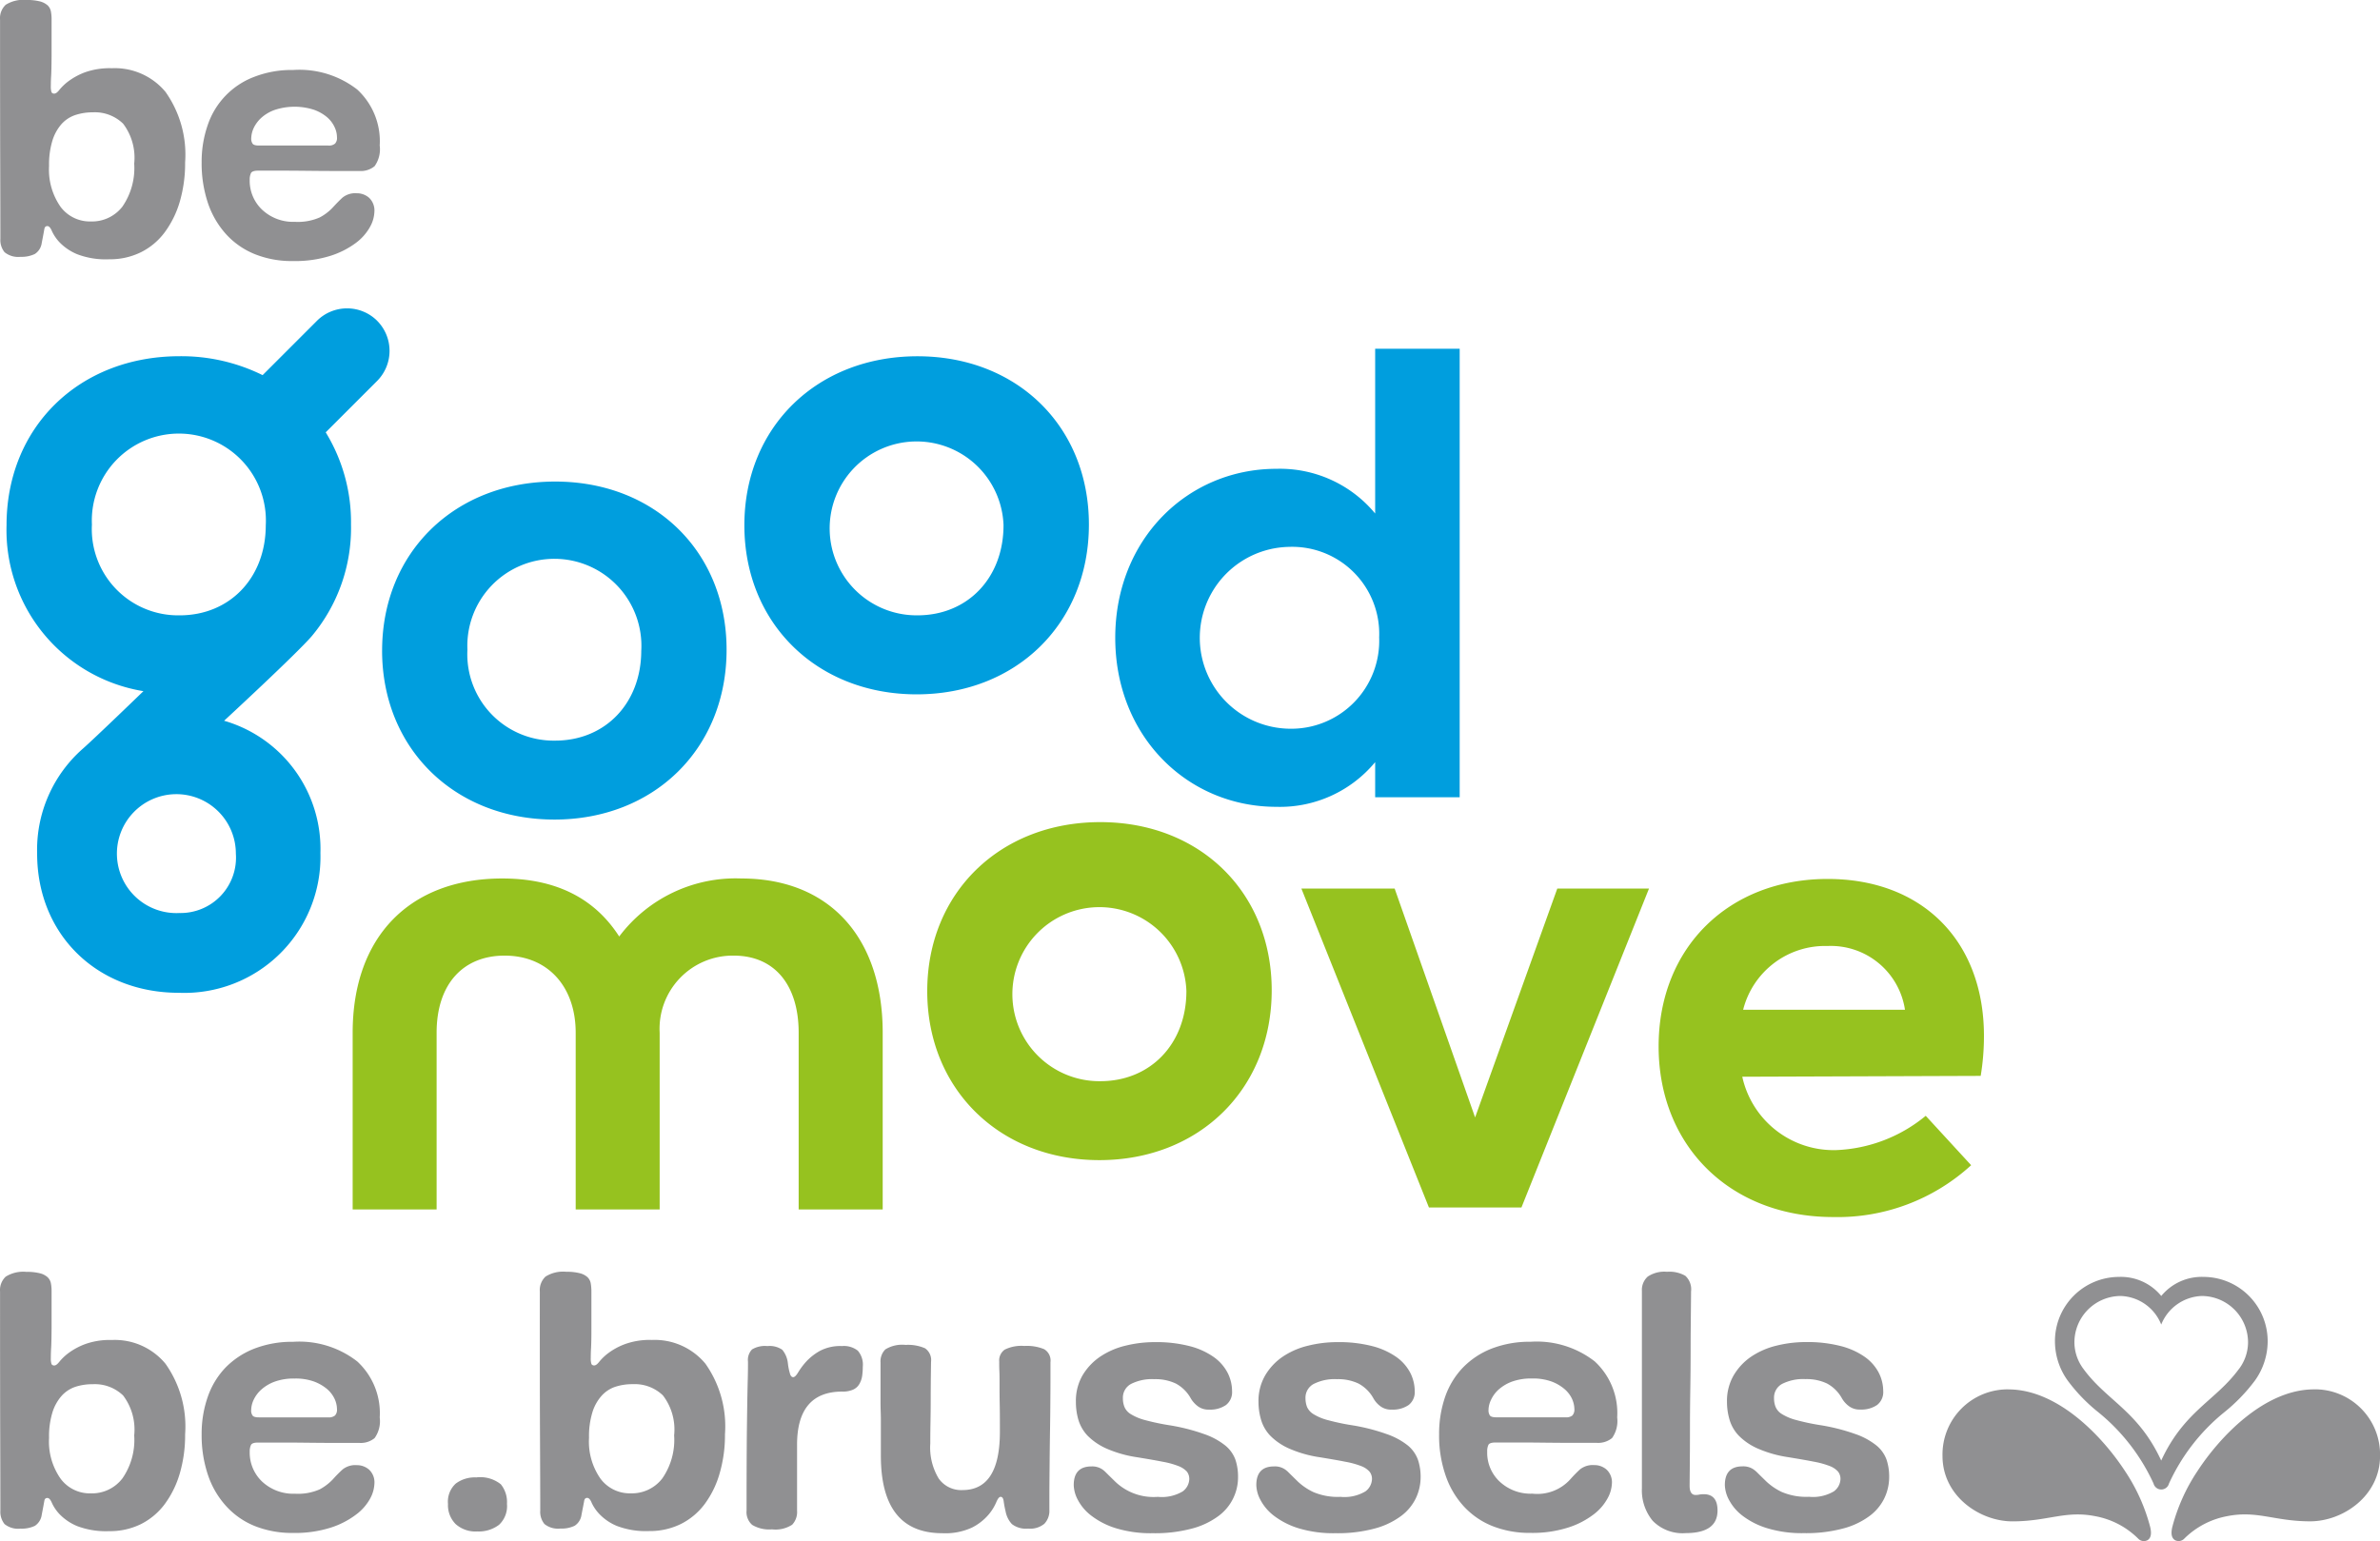
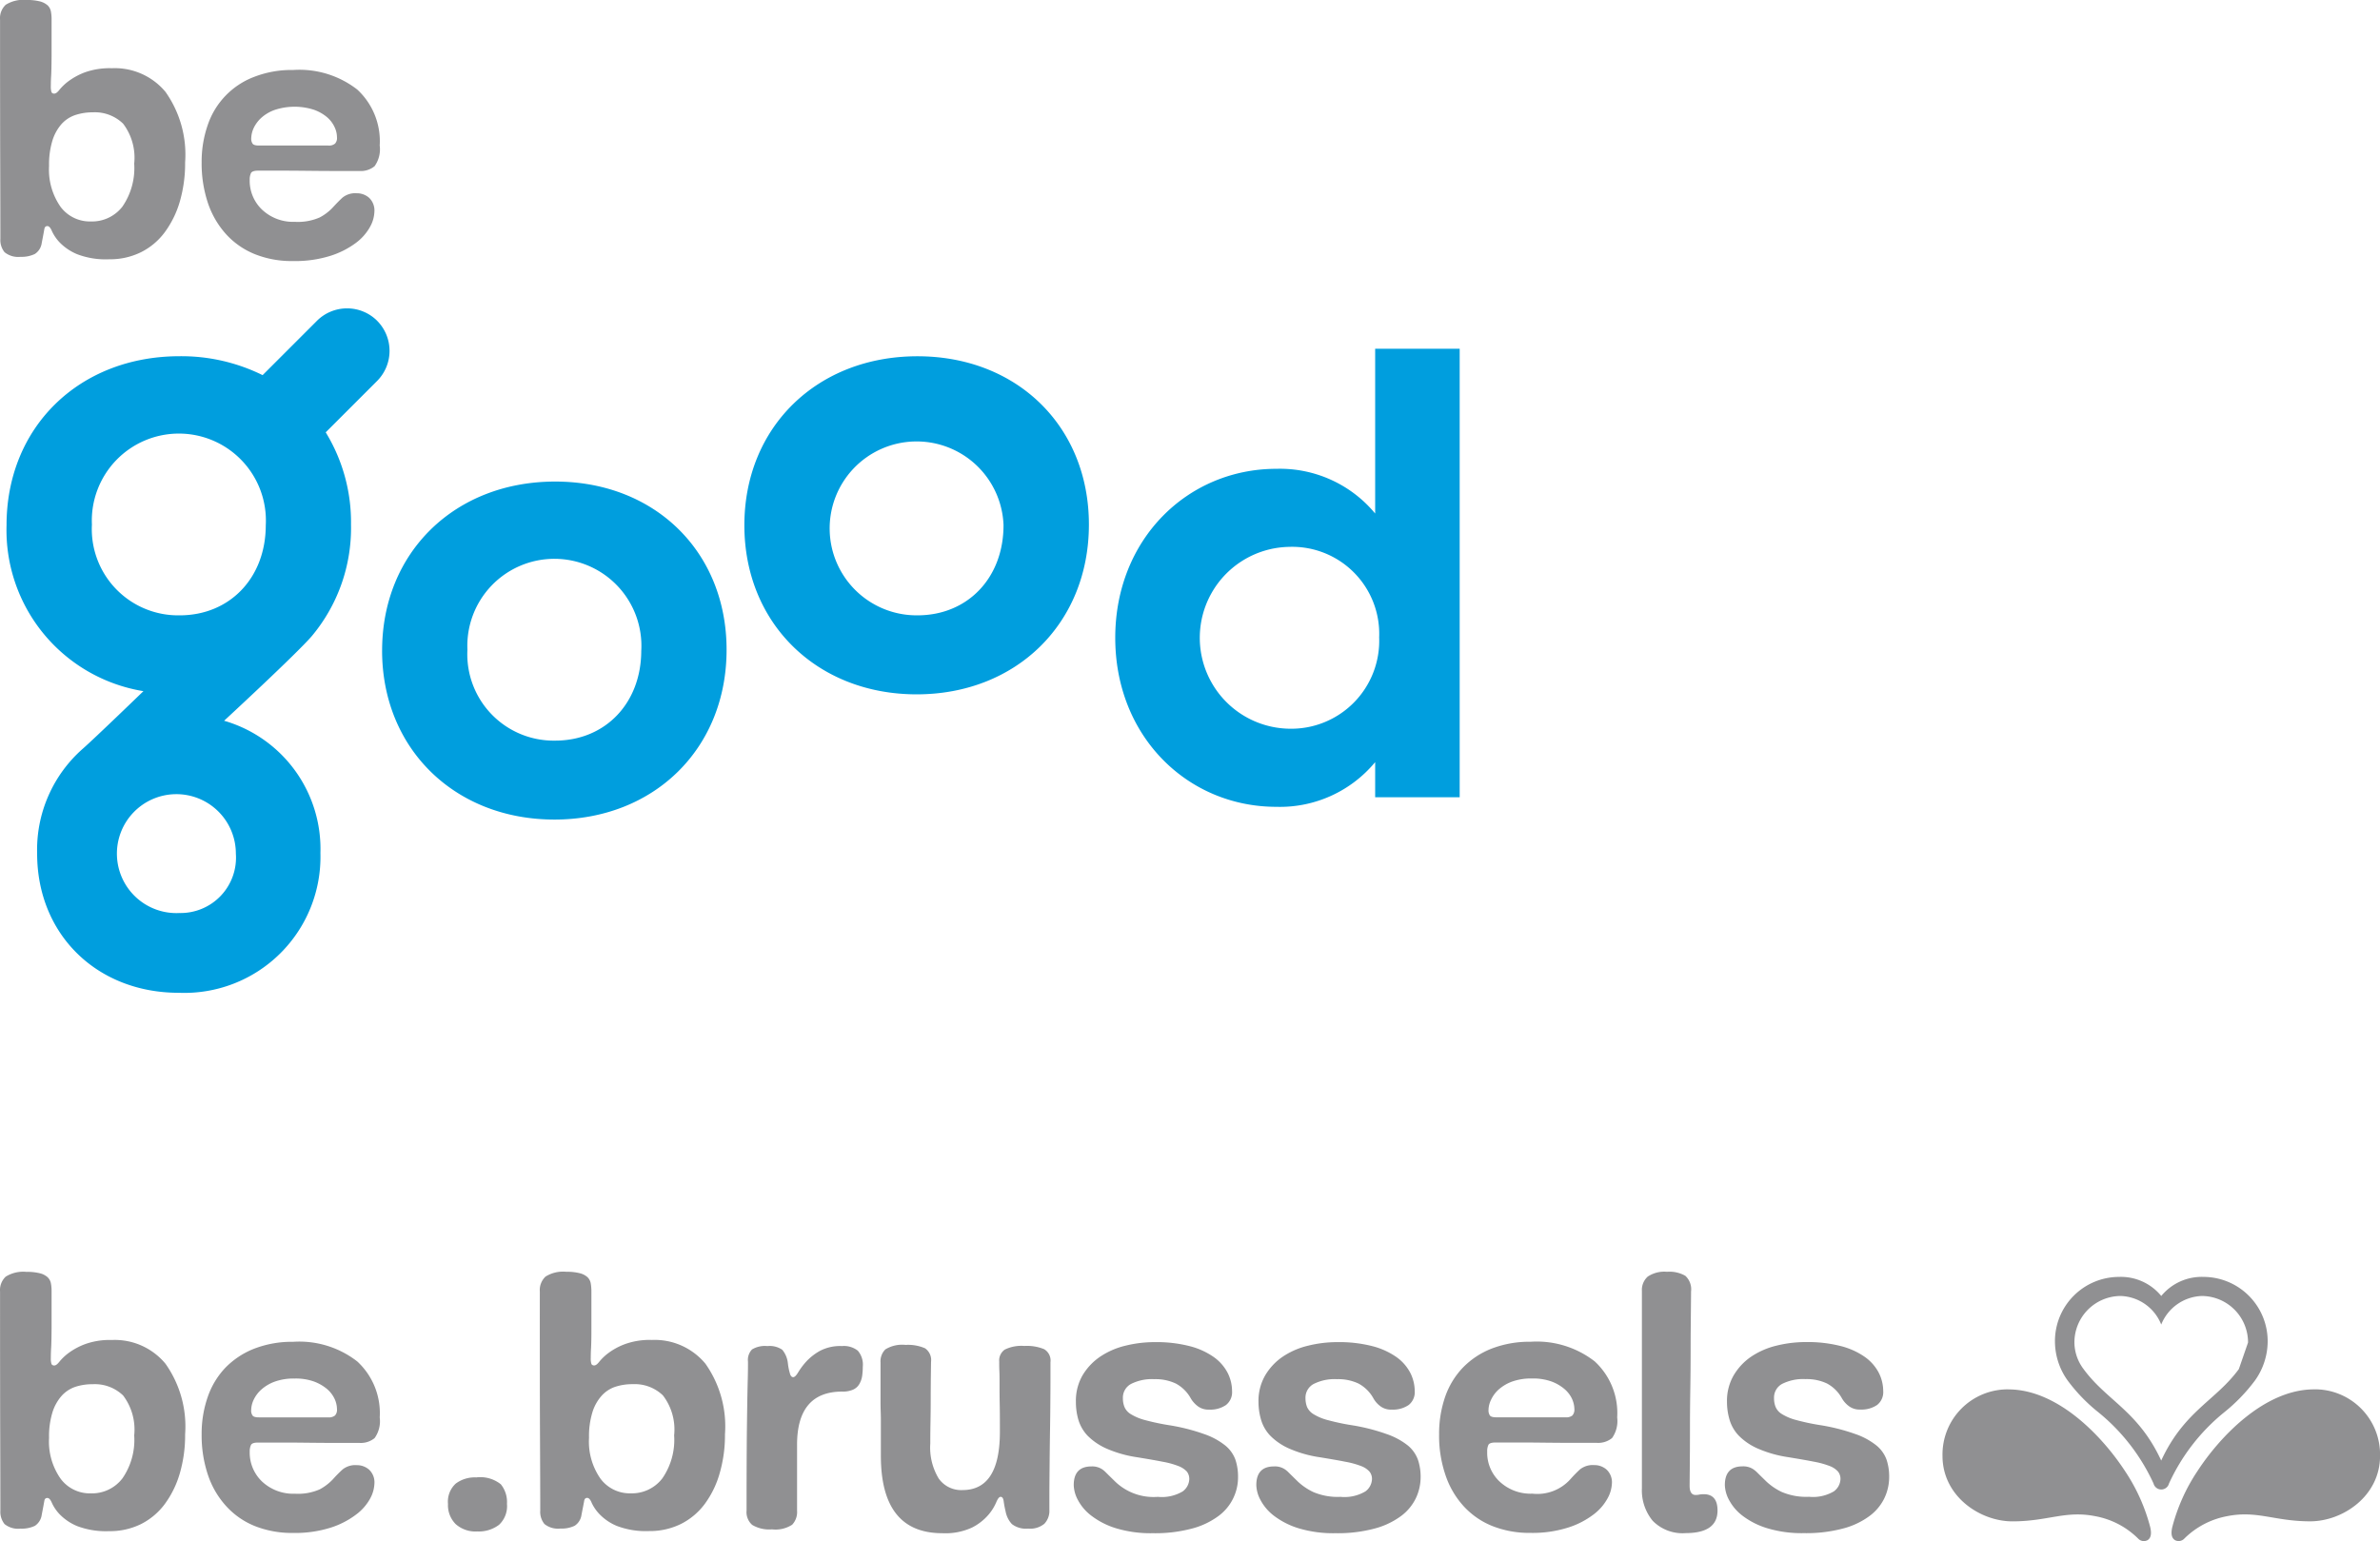
<svg xmlns="http://www.w3.org/2000/svg" width="188.672" height="122.196" viewBox="0 0 188.672 122.196">
  <g id="Group_319" data-name="Group 319" transform="translate(-105 -3389.402)">
-     <path id="Path_16" data-name="Path 16" d="M350.038,324.612v14.01h-6.662v-14.01c0-3.817-1.932-6.115-5.143-6.115a5.8,5.8,0,0,0-5.876,6.115v14.01H325.7v-14.01c0-3.637-2.185-6.115-5.636-6.115-3.271,0-5.389,2.238-5.389,6.115v14.01h-6.655v-14.01c0-7.628,4.537-12.231,11.864-12.231,4,0,7.208,1.392,9.266,4.6a11.547,11.547,0,0,1,9.686-4.6C345.8,312.381,350.038,317.045,350.038,324.612Zm3.531-3.3c0-7.774,5.749-13.4,13.717-13.4,7.9,0,13.59,5.563,13.59,13.337,0,7.834-5.756,13.463-13.657,13.463S353.569,329.089,353.569,321.315Zm20.545,0a6.9,6.9,0,1,0-6.828,7.141C371.262,328.456,374.113,325.492,374.113,321.315Zm36.673-8.134-10.113,25.288h-7.334l-10.112-25.288h7.394L397,331.327l6.515-18.146Zm26.293,14.855-18.9.067a7.408,7.408,0,0,0,7.461,5.816,11.864,11.864,0,0,0,7.082-2.718l3.6,3.917a15.672,15.672,0,0,1-10.932,4.11c-8.22,0-13.843-5.689-13.843-13.53s5.562-13.277,13.4-13.277c7.461,0,12.391,4.87,12.391,12.457A19.35,19.35,0,0,1,437.08,328.036Zm-18.833-5.243h12.831a5.944,5.944,0,0,0-6.135-5.056A6.7,6.7,0,0,0,418.247,322.794Z" transform="translate(-175.063 3146.675)" fill="#96c21f" />
    <path id="Path_17" data-name="Path 17" d="M419.1,305.005v35.56h-6.7V337.78a9.8,9.8,0,0,1-7.834,3.544c-7.021,0-12.771-5.563-12.771-13.4s5.749-13.4,12.771-13.4a9.8,9.8,0,0,1,7.834,3.544V305.005Zm-6.382,22.856a6.9,6.9,0,0,0-7.148-7.148,7.21,7.21,0,0,0-.06,14.416A6.976,6.976,0,0,0,412.716,327.861Zm-79.041,1.073c0-7.774,5.756-13.4,13.717-13.4,7.9,0,13.59,5.563,13.59,13.337,0,7.841-5.749,13.463-13.65,13.463S333.675,336.708,333.675,328.934Zm20.545,0a6.9,6.9,0,1,0-13.783-.067,6.848,6.848,0,0,0,6.955,7.208C351.375,336.075,354.22,333.1,354.22,328.934ZM362.394,319c0-7.774,5.756-13.4,13.723-13.4,7.9,0,13.59,5.569,13.59,13.343,0,7.834-5.756,13.463-13.656,13.463S362.394,326.775,362.394,319Zm20.545,0a6.894,6.894,0,1,0-6.822,7.141C380.094,326.142,382.938,323.171,382.938,319Zm-49.656-16.214a3.381,3.381,0,0,0-4.77,0l-4.31,4.31a14.531,14.531,0,0,0-6.582-1.5c-7.967,0-13.717,5.629-13.717,13.4a12.938,12.938,0,0,0,10.852,13.157s-3.851,3.724-4.783,4.543a10.673,10.673,0,0,0-3.644,8.334c0,6.4,4.723,11.039,11.232,11.039a10.792,10.792,0,0,0,11.225-11.085,10.581,10.581,0,0,0-7.635-10.485s5.7-5.263,6.942-6.7a13.358,13.358,0,0,0,3.118-8.86,13.653,13.653,0,0,0-2.005-7.308l4.077-4.077A3.381,3.381,0,0,0,333.282,302.787Zm-11.2,42.248a4.393,4.393,0,0,1-4.47,4.71,4.715,4.715,0,1,1,4.47-4.71Zm-4.457-18.893a6.842,6.842,0,0,1-6.955-7.2,6.9,6.9,0,1,1,13.783.06C324.449,323.171,321.6,326.142,317.621,326.142Z" transform="translate(-198.385 3112.05)" fill="#009ede" />
    <g id="Group_213" data-name="Group 213" transform="translate(105 3389.402)">
      <path id="Path_18" data-name="Path 18" d="M332.165,314.669c3.957,0,7.508,3.8,9.26,6.5a14.61,14.61,0,0,1,1.985,4.43c.14.62,0,.879-.207,1.019a.616.616,0,0,1-.753-.12,6.476,6.476,0,0,0-3.378-1.772c-2.385-.48-3.757.406-6.589.406-2.578,0-5.542-1.992-5.542-5.19a5.166,5.166,0,0,1,5.223-5.276m24.235,0c-3.957,0-7.508,3.8-9.26,6.5a14.612,14.612,0,0,0-1.985,4.43c-.14.62,0,.879.207,1.019a.616.616,0,0,0,.753-.12,6.5,6.5,0,0,1,3.377-1.772c2.392-.48,3.757.406,6.6.406,2.572,0,5.536-1.992,5.536-5.19a5.166,5.166,0,0,0-5.223-5.276" transform="translate(-172.951 -204.505)" fill="#909092" />
-       <path id="Path_19" data-name="Path 19" d="M340.058,313.33a4.147,4.147,0,0,0-3.351,1.512,4.138,4.138,0,0,0-3.351-1.512,5.09,5.09,0,0,0-5.076,5.169,5.319,5.319,0,0,0,1.026,3.071,13.46,13.46,0,0,0,2.438,2.512,15.681,15.681,0,0,1,4.35,5.629.633.633,0,0,0,1.226,0,15.624,15.624,0,0,1,4.357-5.629,13.9,13.9,0,0,0,2.439-2.512,5.368,5.368,0,0,0,1.026-3.071A5.1,5.1,0,0,0,340.058,313.33Zm2.8,7.308c-1.838,2.511-4.336,3.317-6.155,7.254-1.819-3.937-4.317-4.743-6.155-7.254a3.533,3.533,0,0,1-.726-2.105,3.682,3.682,0,0,1,3.651-3.69,3.583,3.583,0,0,1,3.231,2.265,3.6,3.6,0,0,1,3.231-2.265,3.682,3.682,0,0,1,3.651,3.69A3.533,3.533,0,0,1,342.862,320.638Z" transform="translate(-165.375 -212.086)" fill="#909092" />
+       <path id="Path_19" data-name="Path 19" d="M340.058,313.33a4.147,4.147,0,0,0-3.351,1.512,4.138,4.138,0,0,0-3.351-1.512,5.09,5.09,0,0,0-5.076,5.169,5.319,5.319,0,0,0,1.026,3.071,13.46,13.46,0,0,0,2.438,2.512,15.681,15.681,0,0,1,4.35,5.629.633.633,0,0,0,1.226,0,15.624,15.624,0,0,1,4.357-5.629,13.9,13.9,0,0,0,2.439-2.512,5.368,5.368,0,0,0,1.026-3.071A5.1,5.1,0,0,0,340.058,313.33Zm2.8,7.308c-1.838,2.511-4.336,3.317-6.155,7.254-1.819-3.937-4.317-4.743-6.155-7.254a3.533,3.533,0,0,1-.726-2.105,3.682,3.682,0,0,1,3.651-3.69,3.583,3.583,0,0,1,3.231,2.265,3.6,3.6,0,0,1,3.231-2.265,3.682,3.682,0,0,1,3.651,3.69Z" transform="translate(-165.375 -212.086)" fill="#909092" />
      <path id="Path_20" data-name="Path 20" d="M307.883,319.252c-.02.306-.027.58-.027.826a1.486,1.486,0,0,0,.053.5.235.235,0,0,0,.227.113c.113,0,.246-.1.406-.306a4.076,4.076,0,0,1,.726-.686,5.349,5.349,0,0,1,1.305-.7,5.74,5.74,0,0,1,2.125-.327,5.211,5.211,0,0,1,4.244,1.879,8.607,8.607,0,0,1,1.559,5.6,10.8,10.8,0,0,1-.42,3.091,7.713,7.713,0,0,1-1.193,2.438A5.354,5.354,0,0,1,315,333.269a5.553,5.553,0,0,1-2.518.559,6.447,6.447,0,0,1-2.551-.406,4.161,4.161,0,0,1-1.359-.913,3.318,3.318,0,0,1-.626-.906c-.113-.273-.233-.406-.366-.406s-.213.073-.24.233-.093.526-.207,1.106a1.238,1.238,0,0,1-.546.873,2.434,2.434,0,0,1-1.139.22,1.712,1.712,0,0,1-1.259-.36,1.547,1.547,0,0,1-.333-1.066q0-1.649-.013-5.909t-.013-11.458a1.463,1.463,0,0,1,.447-1.186,2.634,2.634,0,0,1,1.652-.38,4.135,4.135,0,0,1,1.066.113,1.412,1.412,0,0,1,.6.307.9.9,0,0,1,.267.493,3.271,3.271,0,0,1,.053.653v2.884C307.91,318.433,307.9,318.939,307.883,319.252Zm5.643,10.4a5.357,5.357,0,0,0,.939-3.418,4.481,4.481,0,0,0-.879-3.164,3.232,3.232,0,0,0-2.4-.893,4.382,4.382,0,0,0-1.385.207,2.571,2.571,0,0,0-1.093.72,3.58,3.58,0,0,0-.726,1.312,6.467,6.467,0,0,0-.267,2.019,5.121,5.121,0,0,0,.913,3.231,2.884,2.884,0,0,0,2.392,1.166A3.038,3.038,0,0,0,313.526,329.651Zm19.639,1.6a3.941,3.941,0,0,1-1.126,1.272,6.672,6.672,0,0,1-2,1.026,9.345,9.345,0,0,1-3,.42,7.955,7.955,0,0,1-3.011-.546,6.189,6.189,0,0,1-2.265-1.572,6.909,6.909,0,0,1-1.446-2.465,9.813,9.813,0,0,1-.506-3.231,8.832,8.832,0,0,1,.479-2.958,6.349,6.349,0,0,1,1.4-2.325,6.5,6.5,0,0,1,2.285-1.512,8.31,8.31,0,0,1,3.091-.546,7.472,7.472,0,0,1,5.083,1.559,5.567,5.567,0,0,1,1.779,4.437,2.307,2.307,0,0,1-.406,1.639,1.713,1.713,0,0,1-1.219.38h-2.278c-.553,0-1.139-.007-1.765-.013s-1.212-.014-1.765-.014h-2.2c-.32,0-.506.06-.573.193a1.191,1.191,0,0,0-.1.533,3.162,3.162,0,0,0,.992,2.378,3.614,3.614,0,0,0,2.592.953,4.285,4.285,0,0,0,1.965-.346,4.08,4.08,0,0,0,1.033-.786,10.865,10.865,0,0,1,.773-.786,1.61,1.61,0,0,1,1.132-.347,1.459,1.459,0,0,1,.979.36,1.374,1.374,0,0,1,.42,1.092A2.659,2.659,0,0,1,333.164,331.25Zm-2.778-6.6a.662.662,0,0,0,.153-.493,1.982,1.982,0,0,0-.193-.826,2.357,2.357,0,0,0-.6-.779,3.512,3.512,0,0,0-1.039-.593,4.3,4.3,0,0,0-1.526-.233,4.439,4.439,0,0,0-1.579.246,3.278,3.278,0,0,0-1.066.633,2.548,2.548,0,0,0-.606.813,2,2,0,0,0-.193.8.676.676,0,0,0,.113.446q.11.14.5.14h5.489A.764.764,0,0,0,330.386,324.655Zm12.99,8.68a2.651,2.651,0,0,1-1.712.519,2.35,2.35,0,0,1-1.719-.586,2.12,2.12,0,0,1-.606-1.6,1.937,1.937,0,0,1,.619-1.612,2.526,2.526,0,0,1,1.625-.486,2.6,2.6,0,0,1,1.945.546,2.236,2.236,0,0,1,.486,1.552A2.02,2.02,0,0,1,343.376,333.335Zm7.308-14.083c-.02.306-.027.58-.027.826a1.482,1.482,0,0,0,.053.5.234.234,0,0,0,.227.113c.113,0,.246-.1.406-.306a4.075,4.075,0,0,1,.726-.686,5.229,5.229,0,0,1,1.306-.7,5.715,5.715,0,0,1,2.125-.327,5.219,5.219,0,0,1,4.244,1.879,8.607,8.607,0,0,1,1.552,5.6,10.8,10.8,0,0,1-.42,3.091,7.573,7.573,0,0,1-1.186,2.438,5.356,5.356,0,0,1-1.892,1.585,5.582,5.582,0,0,1-2.525.559,6.433,6.433,0,0,1-2.545-.406,4.084,4.084,0,0,1-1.359-.913,3.352,3.352,0,0,1-.633-.906c-.107-.273-.233-.406-.36-.406s-.213.073-.24.233-.1.526-.213,1.106a1.22,1.22,0,0,1-.546.873,2.386,2.386,0,0,1-1.132.22,1.711,1.711,0,0,1-1.259-.36,1.516,1.516,0,0,1-.333-1.066q0-1.649-.02-5.909t-.014-11.458a1.466,1.466,0,0,1,.453-1.186,2.622,2.622,0,0,1,1.652-.38,4.042,4.042,0,0,1,1.059.113,1.4,1.4,0,0,1,.606.307.9.9,0,0,1,.266.493,3.858,3.858,0,0,1,.053.653v2.884C350.711,318.433,350.7,318.939,350.684,319.252Zm5.643,10.4a5.358,5.358,0,0,0,.939-3.418,4.448,4.448,0,0,0-.886-3.164,3.216,3.216,0,0,0-2.392-.893,4.354,4.354,0,0,0-1.385.207,2.53,2.53,0,0,0-1.092.72,3.485,3.485,0,0,0-.726,1.312,6.466,6.466,0,0,0-.266,2.019,5.119,5.119,0,0,0,.906,3.231,2.888,2.888,0,0,0,2.4,1.166A3.038,3.038,0,0,0,356.327,329.651Zm10.292,3.671a2.423,2.423,0,0,1-1.592.366,2.641,2.641,0,0,1-1.572-.353,1.348,1.348,0,0,1-.447-1.133q0-2.778.013-4.843c.007-1.386.027-2.551.04-3.5s.033-1.706.047-2.265.013-.966.013-1.206a1.2,1.2,0,0,1,.32-.966,1.981,1.981,0,0,1,1.219-.266,1.762,1.762,0,0,1,1.179.293,2,2,0,0,1,.446,1.079,4.611,4.611,0,0,0,.193.906c.06.127.133.186.227.186.113,0,.24-.127.393-.38a5.675,5.675,0,0,1,.626-.84,4.392,4.392,0,0,1,1.079-.852,3.43,3.43,0,0,1,1.766-.393,1.786,1.786,0,0,1,1.259.366,1.7,1.7,0,0,1,.393,1.285,5.226,5.226,0,0,1-.053.739,1.792,1.792,0,0,1-.227.633,1.082,1.082,0,0,1-.493.433,2.01,2.01,0,0,1-.853.153q-3.587,0-3.584,4.23v5.21A1.456,1.456,0,0,1,366.619,333.322Zm20-.08a1.766,1.766,0,0,1-1.286.386,1.827,1.827,0,0,1-1.292-.36,2.017,2.017,0,0,1-.5-1.013,7.607,7.607,0,0,1-.153-.813c-.034-.22-.107-.333-.24-.333-.113,0-.227.146-.353.446a3.815,3.815,0,0,1-.626.992,4.217,4.217,0,0,1-1.292,1,5.036,5.036,0,0,1-2.352.446q-4.876,0-4.87-6.162v-2.785c0-.273-.007-.513-.014-.713s-.013-.46-.013-.76v-3.111a1.33,1.33,0,0,1,.386-1.046,2.544,2.544,0,0,1,1.6-.353,3.369,3.369,0,0,1,1.539.266,1.128,1.128,0,0,1,.479,1.079c0,.133-.007.473-.013,1.019s-.013,1.172-.013,1.865-.007,1.372-.02,2.045-.013,1.186-.013,1.539a4.764,4.764,0,0,0,.66,2.771,2.179,2.179,0,0,0,1.892.926q2.968,0,2.965-4.623c0-.859,0-1.592-.014-2.2s-.013-1.126-.013-1.552,0-.786-.014-1.066-.013-.533-.013-.753a1.052,1.052,0,0,1,.433-.94,2.988,2.988,0,0,1,1.559-.293,3.59,3.59,0,0,1,1.566.253,1.045,1.045,0,0,1,.506,1.033v1.386c0,.646-.007,1.372-.013,2.185s-.02,1.665-.033,2.552-.02,1.719-.027,2.491-.013,1.445-.013,2.018v1.079A1.492,1.492,0,0,1,386.617,333.242Zm4.776-4.164c.253.253.533.526.839.826a4.385,4.385,0,0,0,3.378,1.206,3.229,3.229,0,0,0,1.972-.433,1.26,1.26,0,0,0,.52-.966.944.944,0,0,0-.193-.606,1.764,1.764,0,0,0-.66-.433,6.562,6.562,0,0,0-1.259-.346c-.533-.107-1.2-.22-2.006-.353a9.483,9.483,0,0,1-2.465-.7,4.923,4.923,0,0,1-1.486-1.019,3.164,3.164,0,0,1-.726-1.266,4.993,4.993,0,0,1-.193-1.413,4.021,4.021,0,0,1,.527-2.1,4.679,4.679,0,0,1,1.406-1.486,6.163,6.163,0,0,1,2-.866,9.643,9.643,0,0,1,2.312-.28,10.551,10.551,0,0,1,2.784.32,5.807,5.807,0,0,1,1.905.866,3.544,3.544,0,0,1,1.093,1.246,3.227,3.227,0,0,1,.353,1.459,1.289,1.289,0,0,1-.48,1.093,2.187,2.187,0,0,1-1.346.366,1.388,1.388,0,0,1-.932-.3,2.116,2.116,0,0,1-.52-.6,2.951,2.951,0,0,0-1.179-1.166,3.778,3.778,0,0,0-1.705-.347,3.691,3.691,0,0,0-1.852.38,1.23,1.23,0,0,0-.64,1.132,1.8,1.8,0,0,0,.127.7,1.222,1.222,0,0,0,.5.56,4.122,4.122,0,0,0,1.106.466,18.4,18.4,0,0,0,1.905.407,15.581,15.581,0,0,1,2.818.713,5.557,5.557,0,0,1,1.665.906,2.593,2.593,0,0,1,.8,1.126,4.2,4.2,0,0,1,.206,1.366,3.809,3.809,0,0,1-1.612,3.138,6.134,6.134,0,0,1-2.1.966,11.252,11.252,0,0,1-3.038.353,9.468,9.468,0,0,1-2.924-.393,6.155,6.155,0,0,1-1.932-.979,3.771,3.771,0,0,1-1.079-1.245,2.658,2.658,0,0,1-.34-1.193c0-.986.466-1.485,1.406-1.485A1.41,1.41,0,0,1,391.394,329.078Zm14.483,0c.253.253.533.526.839.826a4.787,4.787,0,0,0,1.219.826,4.934,4.934,0,0,0,2.159.38,3.242,3.242,0,0,0,1.972-.433,1.26,1.26,0,0,0,.52-.966.911.911,0,0,0-.2-.606,1.678,1.678,0,0,0-.653-.433,6.785,6.785,0,0,0-1.266-.346c-.526-.107-1.2-.22-2-.353a9.406,9.406,0,0,1-2.465-.7,4.837,4.837,0,0,1-1.486-1.019,3.087,3.087,0,0,1-.726-1.266,4.992,4.992,0,0,1-.2-1.413,4.024,4.024,0,0,1,.533-2.1,4.658,4.658,0,0,1,1.4-1.486,6.139,6.139,0,0,1,2.005-.866,9.6,9.6,0,0,1,2.311-.28,10.587,10.587,0,0,1,2.785.32,5.878,5.878,0,0,1,1.905.866,3.546,3.546,0,0,1,1.093,1.246,3.229,3.229,0,0,1,.353,1.459,1.289,1.289,0,0,1-.48,1.093,2.2,2.2,0,0,1-1.346.366,1.394,1.394,0,0,1-.939-.3,1.989,1.989,0,0,1-.513-.6,2.949,2.949,0,0,0-1.179-1.166,3.778,3.778,0,0,0-1.705-.347,3.69,3.69,0,0,0-1.852.38,1.236,1.236,0,0,0-.646,1.132,1.924,1.924,0,0,0,.127.7,1.284,1.284,0,0,0,.506.56,4.125,4.125,0,0,0,1.106.466,18.012,18.012,0,0,0,1.9.407,15.346,15.346,0,0,1,2.811.713,5.607,5.607,0,0,1,1.672.906,2.631,2.631,0,0,1,.793,1.126,4.193,4.193,0,0,1,.213,1.366,3.907,3.907,0,0,1-.393,1.712,3.848,3.848,0,0,1-1.219,1.426,6.194,6.194,0,0,1-2.1.966,11.315,11.315,0,0,1-3.038.353,9.544,9.544,0,0,1-2.931-.393,6.234,6.234,0,0,1-1.932-.979,3.825,3.825,0,0,1-1.073-1.245,2.657,2.657,0,0,1-.34-1.193c0-.986.466-1.485,1.4-1.485A1.416,1.416,0,0,1,405.876,329.078Zm25.374,2.172a4,4,0,0,1-1.119,1.272,6.633,6.633,0,0,1-2.006,1.026,9.328,9.328,0,0,1-2.991.42,7.933,7.933,0,0,1-3.011-.546,6.214,6.214,0,0,1-2.272-1.572,6.9,6.9,0,0,1-1.439-2.465,9.648,9.648,0,0,1-.506-3.231,9,9,0,0,1,.473-2.958,6.364,6.364,0,0,1,1.405-2.325,6.47,6.47,0,0,1,2.278-1.512,8.347,8.347,0,0,1,3.1-.546,7.484,7.484,0,0,1,5.083,1.559,5.568,5.568,0,0,1,1.779,4.437,2.34,2.34,0,0,1-.406,1.639,1.736,1.736,0,0,1-1.219.38h-2.285c-.546,0-1.139-.007-1.765-.013s-1.212-.014-1.759-.014h-2.205c-.313,0-.506.06-.573.193a1.194,1.194,0,0,0-.093.533,3.137,3.137,0,0,0,.992,2.378,3.591,3.591,0,0,0,2.591.953,3.519,3.519,0,0,0,3-1.133,10.878,10.878,0,0,1,.766-.786,1.622,1.622,0,0,1,1.132-.347,1.464,1.464,0,0,1,.986.36,1.373,1.373,0,0,1,.42,1.092A2.676,2.676,0,0,1,431.251,331.25Zm-2.771-6.6a.692.692,0,0,0,.153-.493,2.087,2.087,0,0,0-.193-.826,2.294,2.294,0,0,0-.606-.779,3.387,3.387,0,0,0-1.032-.593,4.319,4.319,0,0,0-1.526-.233,4.477,4.477,0,0,0-1.586.246,3.346,3.346,0,0,0-1.066.633,2.512,2.512,0,0,0-.6.813,1.91,1.91,0,0,0-.2.8.718.718,0,0,0,.114.446c.073.093.246.14.506.14h5.489A.787.787,0,0,0,428.479,324.655Zm5.949-10.992a2.37,2.37,0,0,1,1.546-.393,2.535,2.535,0,0,1,1.453.32,1.458,1.458,0,0,1,.453,1.246c0,.28-.007.826-.014,1.625s-.02,1.739-.02,2.8-.007,2.192-.027,3.384-.026,2.318-.026,3.364-.007,1.952-.014,2.731-.013,1.273-.013,1.5c0,.48.16.726.473.726a1.322,1.322,0,0,0,.28-.027,1.83,1.83,0,0,1,.367-.033c.726,0,1.092.433,1.092,1.292q0,1.788-2.518,1.792a3.306,3.306,0,0,1-2.624-.979,3.8,3.8,0,0,1-.853-2.578V314.782A1.421,1.421,0,0,1,434.428,313.663Zm8.587,15.415c.253.253.533.526.84.826a4.789,4.789,0,0,0,1.219.826,4.934,4.934,0,0,0,2.158.38,3.243,3.243,0,0,0,1.972-.433,1.26,1.26,0,0,0,.52-.966.909.909,0,0,0-.2-.606,1.674,1.674,0,0,0-.653-.433,6.786,6.786,0,0,0-1.266-.346c-.526-.107-1.2-.22-2-.353a9.481,9.481,0,0,1-2.465-.7,4.839,4.839,0,0,1-1.486-1.019,3.09,3.09,0,0,1-.726-1.266,4.979,4.979,0,0,1-.2-1.413,4.024,4.024,0,0,1,.533-2.1,4.658,4.658,0,0,1,1.4-1.486,6.2,6.2,0,0,1,2.005-.866,9.641,9.641,0,0,1,2.312-.28,10.586,10.586,0,0,1,2.784.32,5.811,5.811,0,0,1,1.905.866,3.547,3.547,0,0,1,1.093,1.246,3.228,3.228,0,0,1,.353,1.459,1.289,1.289,0,0,1-.48,1.093,2.187,2.187,0,0,1-1.346.366,1.389,1.389,0,0,1-.933-.3,2.033,2.033,0,0,1-.52-.6,2.946,2.946,0,0,0-1.179-1.166,3.777,3.777,0,0,0-1.705-.347,3.691,3.691,0,0,0-1.852.38,1.23,1.23,0,0,0-.64,1.132,1.8,1.8,0,0,0,.126.7,1.224,1.224,0,0,0,.5.56,4.124,4.124,0,0,0,1.106.466,18.048,18.048,0,0,0,1.905.407,15.571,15.571,0,0,1,2.818.713,5.56,5.56,0,0,1,1.665.906,2.594,2.594,0,0,1,.8,1.126,4.2,4.2,0,0,1,.207,1.366,3.907,3.907,0,0,1-.393,1.712,3.846,3.846,0,0,1-1.219,1.426,6.138,6.138,0,0,1-2.1.966,11.318,11.318,0,0,1-3.038.353,9.468,9.468,0,0,1-2.925-.393,6.2,6.2,0,0,1-1.939-.979,3.821,3.821,0,0,1-1.072-1.245,2.656,2.656,0,0,1-.34-1.193c0-.986.466-1.485,1.4-1.485A1.416,1.416,0,0,1,443.015,329.078Z" transform="translate(-303.826 -212.425)" fill="#909092" />
      <path id="Path_21" data-name="Path 21" d="M307.883,304.114c-.02.306-.027.58-.027.826a1.488,1.488,0,0,0,.053.5.223.223,0,0,0,.227.113c.113,0,.246-.1.406-.306a4.1,4.1,0,0,1,.726-.686,5.353,5.353,0,0,1,1.305-.7,5.9,5.9,0,0,1,2.125-.32,5.226,5.226,0,0,1,4.244,1.872,8.608,8.608,0,0,1,1.559,5.6,10.886,10.886,0,0,1-.42,3.1,7.747,7.747,0,0,1-1.193,2.432A5.284,5.284,0,0,1,315,318.131a5.553,5.553,0,0,1-2.518.559,6.328,6.328,0,0,1-2.551-.406,4.164,4.164,0,0,1-1.359-.913,3.326,3.326,0,0,1-.626-.906c-.113-.273-.233-.407-.366-.407s-.213.08-.24.24-.093.526-.207,1.106a1.224,1.224,0,0,1-.546.866,2.43,2.43,0,0,1-1.139.226,1.711,1.711,0,0,1-1.259-.366,1.536,1.536,0,0,1-.333-1.066q0-1.649-.013-5.909t-.013-11.451a1.468,1.468,0,0,1,.447-1.193,2.634,2.634,0,0,1,1.652-.38,4.13,4.13,0,0,1,1.066.113,1.487,1.487,0,0,1,.6.307.9.9,0,0,1,.267.493,3.3,3.3,0,0,1,.053.66v2.884C307.91,303.295,307.9,303.808,307.883,304.114Zm5.643,10.406a5.383,5.383,0,0,0,.939-3.418,4.47,4.47,0,0,0-.879-3.164,3.21,3.21,0,0,0-2.4-.9,4.377,4.377,0,0,0-1.385.213,2.556,2.556,0,0,0-1.093.713,3.584,3.584,0,0,0-.726,1.312,6.526,6.526,0,0,0-.267,2.019,5.141,5.141,0,0,0,.913,3.237,2.9,2.9,0,0,0,2.392,1.159A3.05,3.05,0,0,0,313.526,314.52Zm19.639,1.592a4.03,4.03,0,0,1-1.126,1.279,6.825,6.825,0,0,1-2,1.019,9.347,9.347,0,0,1-3,.42,7.829,7.829,0,0,1-3.011-.546,6.254,6.254,0,0,1-2.265-1.566,7.027,7.027,0,0,1-1.446-2.465,9.884,9.884,0,0,1-.506-3.238,8.833,8.833,0,0,1,.479-2.958,6.2,6.2,0,0,1,3.684-3.83,8.171,8.171,0,0,1,3.091-.546,7.469,7.469,0,0,1,5.083,1.552,5.574,5.574,0,0,1,1.779,4.437,2.307,2.307,0,0,1-.406,1.639,1.713,1.713,0,0,1-1.219.38h-2.278c-.553,0-1.139-.007-1.765-.013s-1.212-.013-1.765-.013h-2.2c-.32,0-.506.067-.573.193a1.189,1.189,0,0,0-.1.533,3.163,3.163,0,0,0,.992,2.378,3.586,3.586,0,0,0,2.592.953,4.283,4.283,0,0,0,1.965-.347,3.927,3.927,0,0,0,1.033-.786c.26-.286.52-.553.773-.786a1.611,1.611,0,0,1,1.132-.346,1.459,1.459,0,0,1,.979.36,1.383,1.383,0,0,1,.42,1.092A2.637,2.637,0,0,1,333.164,316.112Zm-2.778-6.595a.646.646,0,0,0,.153-.486,1.935,1.935,0,0,0-.193-.826,2.313,2.313,0,0,0-.6-.786,3.378,3.378,0,0,0-1.039-.586,5.018,5.018,0,0,0-3.1.013,3.161,3.161,0,0,0-1.066.626,2.627,2.627,0,0,0-.606.813,2.051,2.051,0,0,0-.193.8.676.676,0,0,0,.113.446q.11.14.5.14h5.489A.733.733,0,0,0,330.386,309.517Z" transform="translate(-303.826 -298.132)" fill="#909092" />
    </g>
  </g>
</svg>